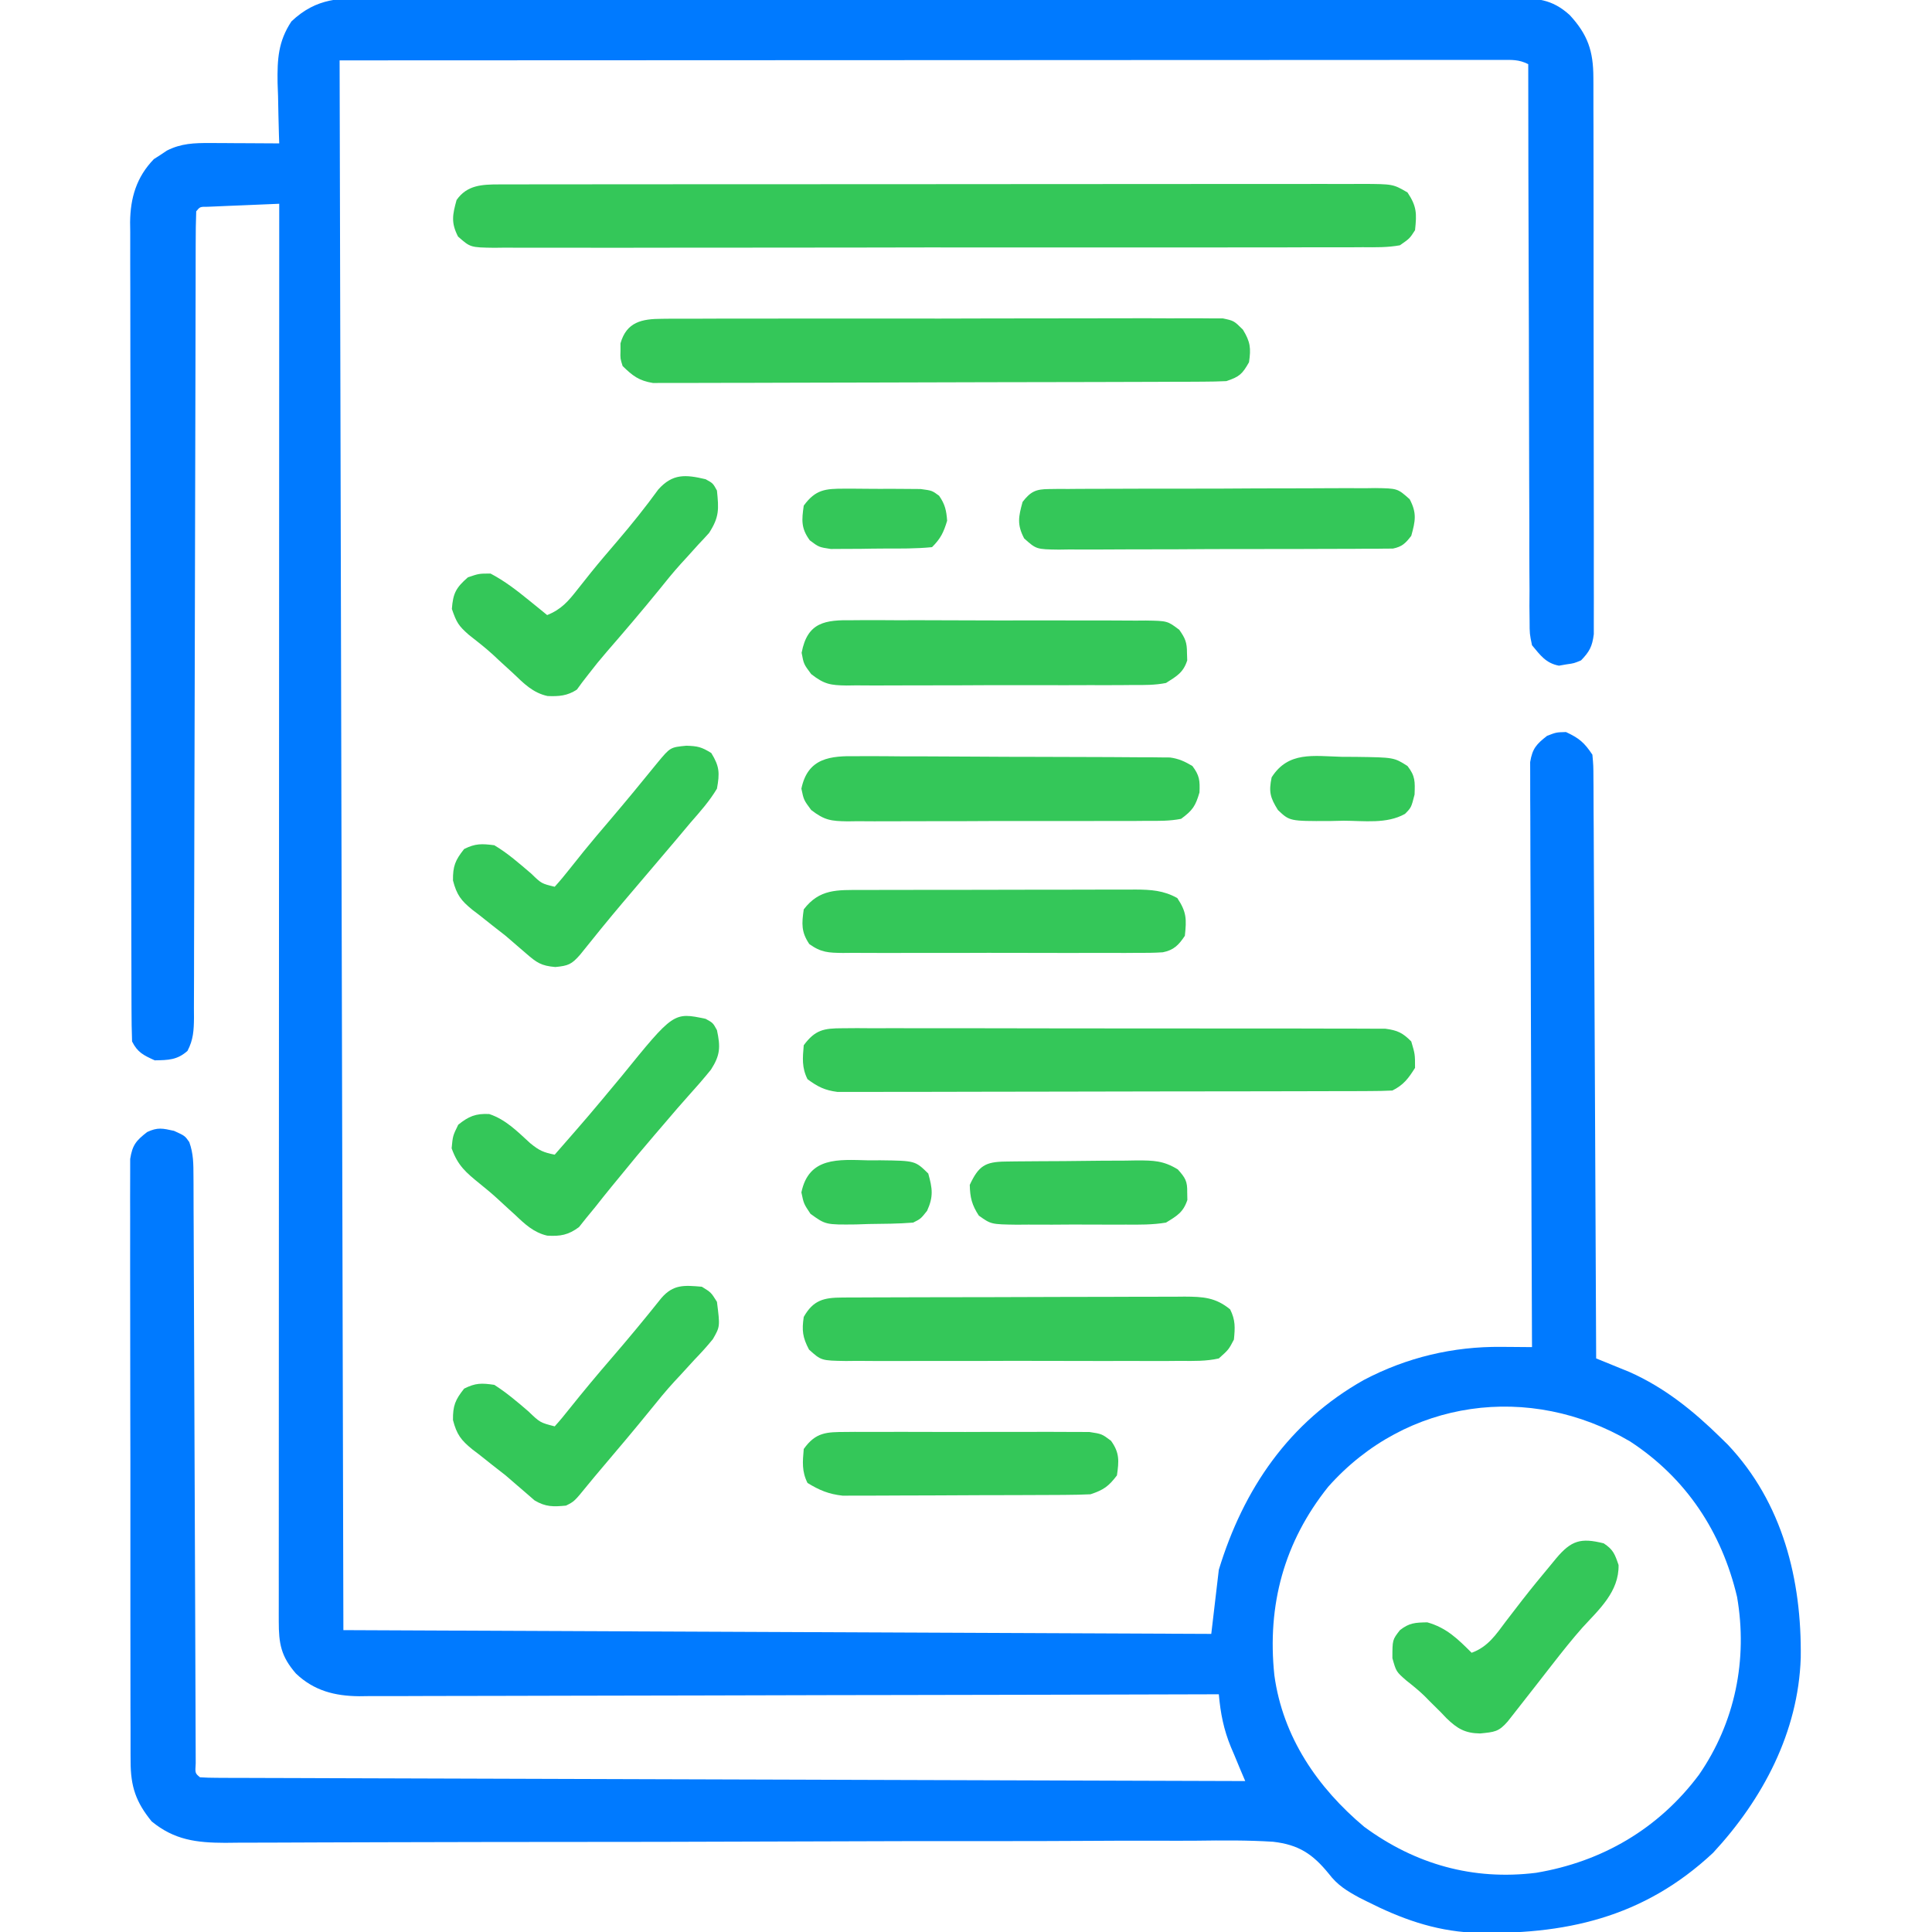
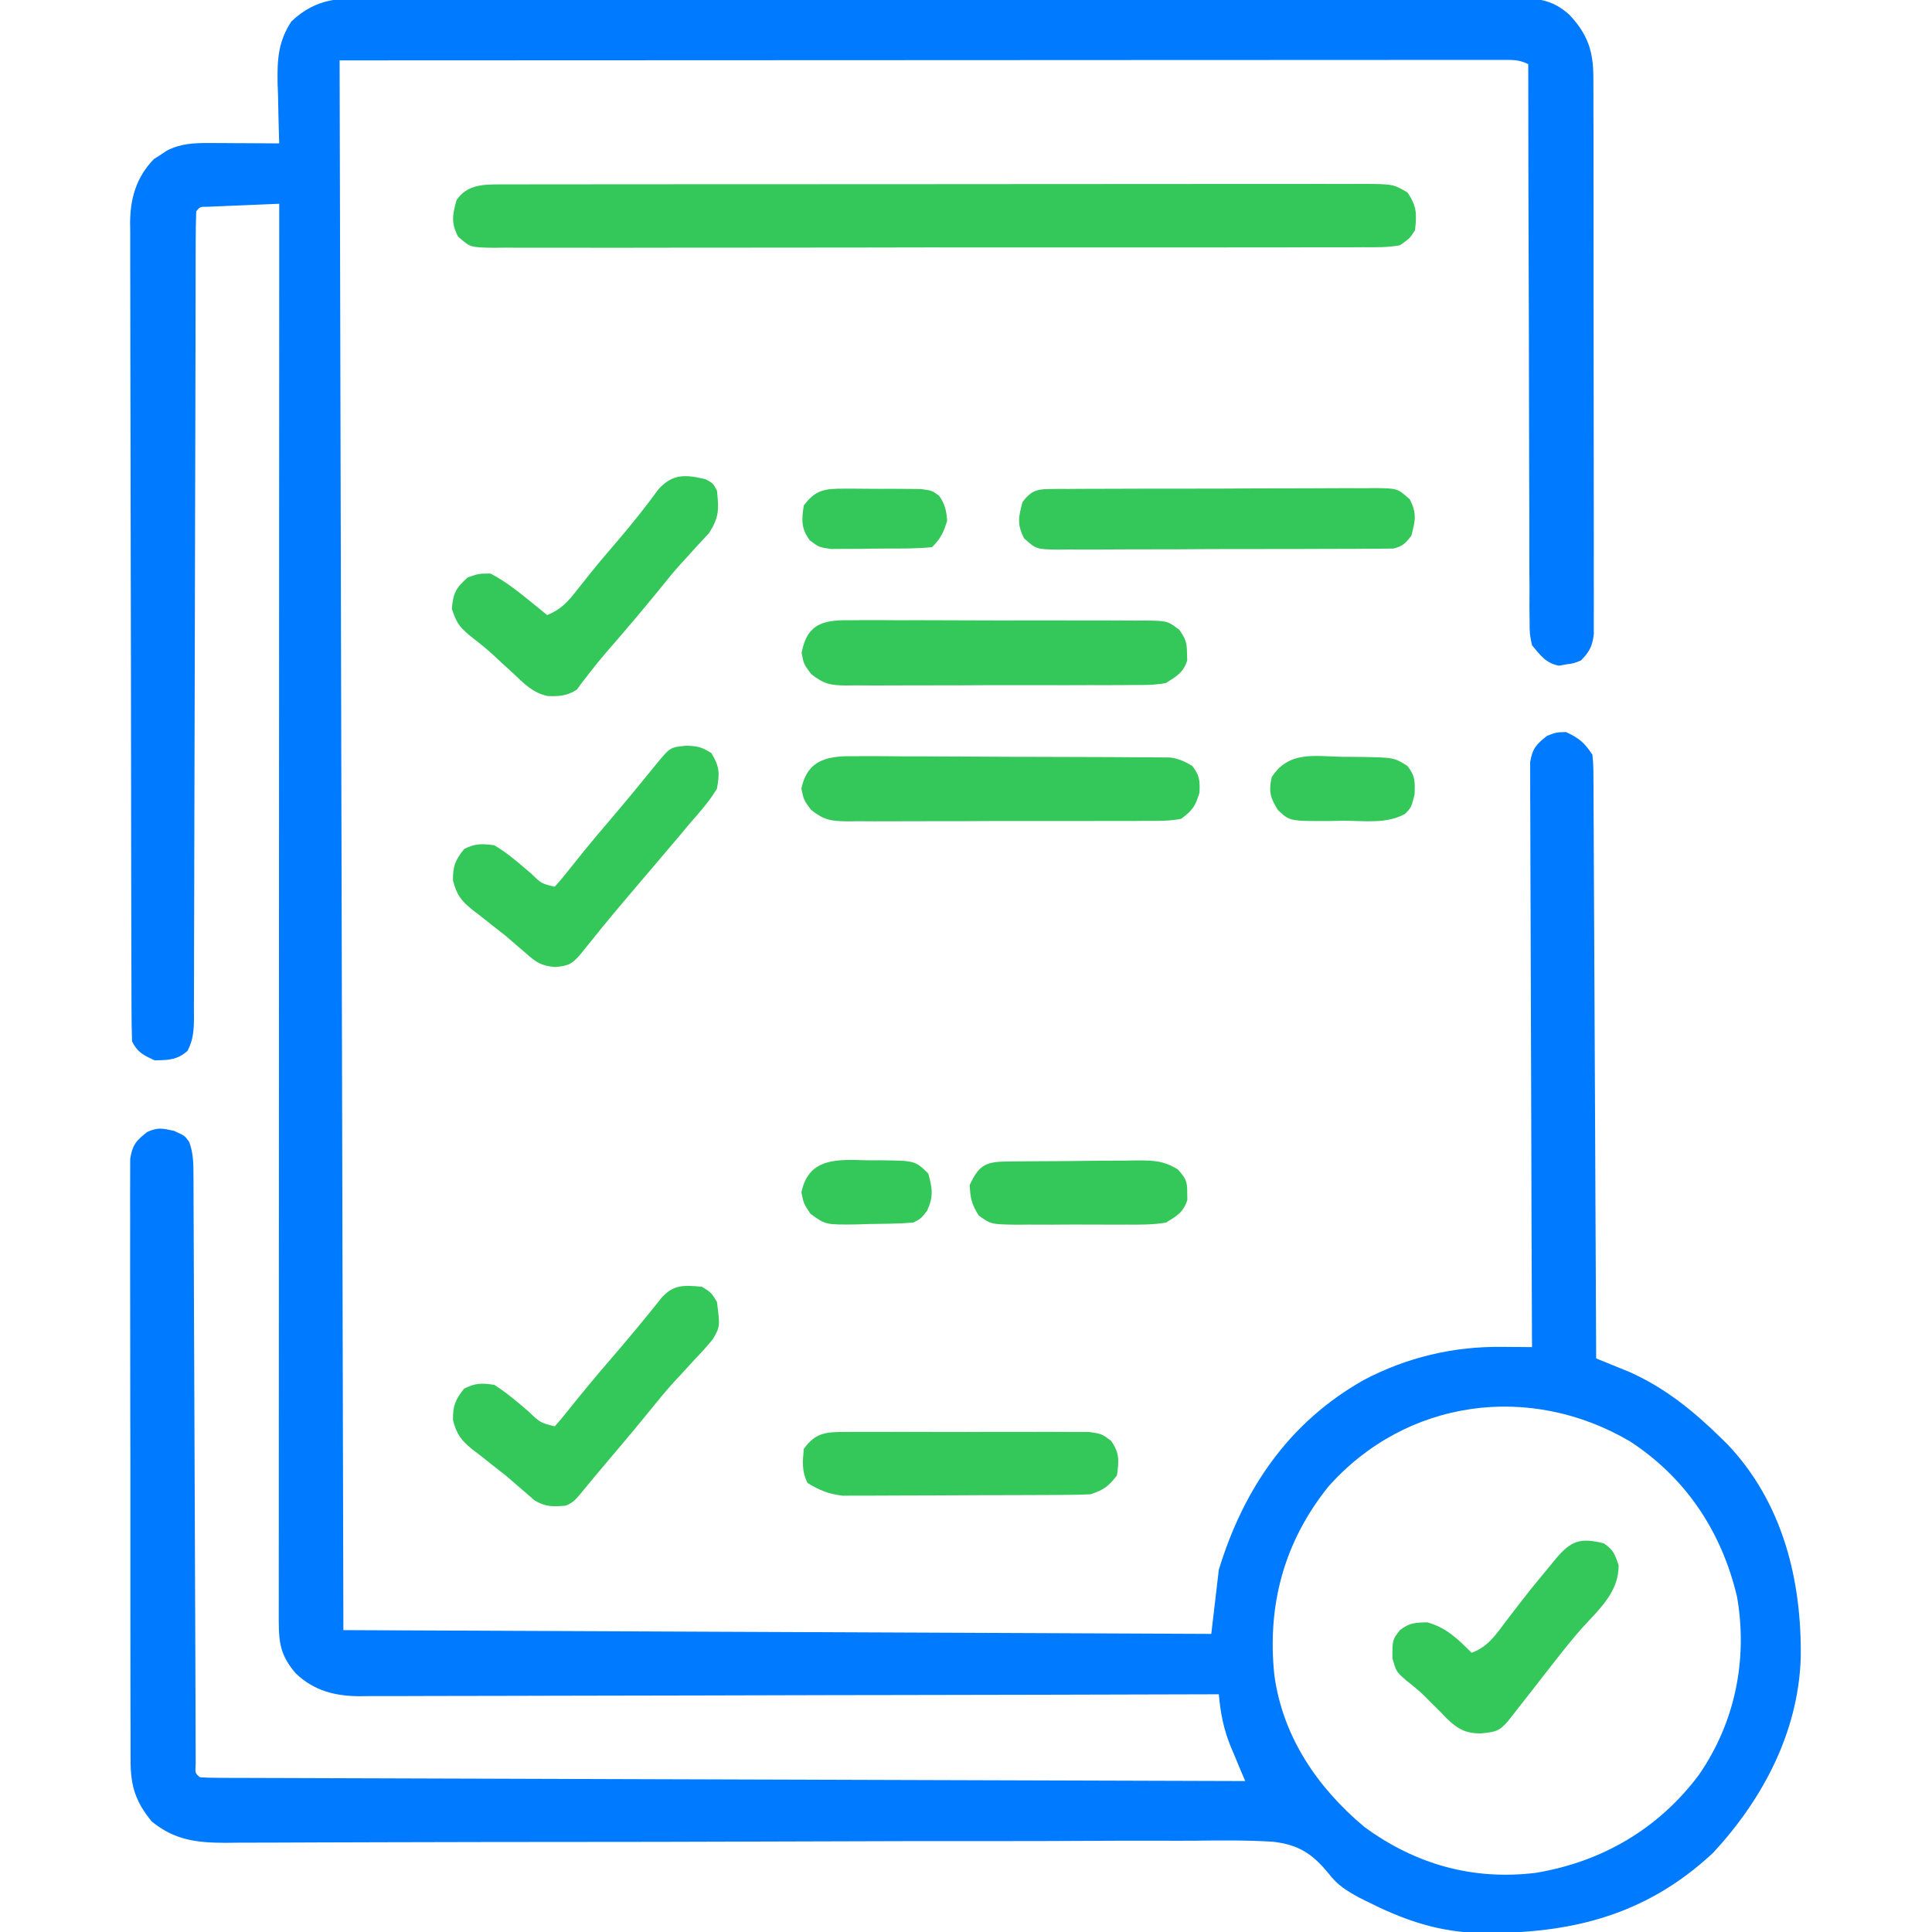
<svg xmlns="http://www.w3.org/2000/svg" width="256" height="256" viewBox="0 0 256 256" fill="none">
  <g clip-path="url(#clip0_1291_204)">
    <path d="M49.551 -0.254C50.22 -0.256 50.889 -0.259 51.558 -0.263C53.391 -0.271 55.225 -0.267 57.058 -0.261C59.037 -0.257 61.017 -0.264 62.996 -0.269C66.871 -0.278 70.746 -0.276 74.621 -0.27C77.77 -0.266 80.919 -0.265 84.069 -0.267C84.517 -0.268 84.965 -0.268 85.427 -0.268C86.338 -0.269 87.248 -0.269 88.159 -0.27C96.697 -0.276 105.235 -0.269 113.773 -0.259C121.099 -0.25 128.426 -0.251 135.752 -0.26C144.26 -0.271 152.768 -0.275 161.277 -0.269C162.184 -0.268 163.091 -0.268 163.998 -0.267C164.444 -0.267 164.891 -0.267 165.351 -0.266C168.496 -0.265 171.642 -0.267 174.788 -0.272C178.621 -0.278 182.454 -0.276 186.287 -0.266C188.243 -0.26 190.199 -0.258 192.155 -0.265C193.945 -0.271 195.735 -0.268 197.525 -0.257C198.48 -0.254 199.434 -0.26 200.389 -0.267C203.571 -0.238 205.603 -0.182 208 2C210.389 4.589 211.124 6.77 211.13 10.268C211.132 10.589 211.134 10.91 211.136 11.241C211.141 12.314 211.139 13.386 211.137 14.459C211.139 15.229 211.142 16 211.145 16.77C211.152 18.86 211.152 20.95 211.151 23.04C211.15 24.784 211.153 26.529 211.155 28.273C211.161 32.388 211.161 36.503 211.158 40.618C211.155 44.864 211.161 49.111 211.171 53.357C211.18 57.003 211.183 60.649 211.182 64.295C211.181 66.472 211.182 68.65 211.189 70.828C211.195 72.874 211.194 74.921 211.188 76.967C211.187 77.719 211.188 78.47 211.192 79.222C211.197 80.247 211.192 81.272 211.187 82.296C211.187 83.157 211.187 83.157 211.187 84.035C210.98 85.656 210.624 86.337 209.5 87.5C208.566 87.893 208.566 87.893 207.562 88.032C207.234 88.089 206.905 88.146 206.566 88.206C204.827 87.871 204.111 86.829 203 85.5C202.684 83.99 202.684 83.99 202.68 82.276C202.673 81.625 202.665 80.974 202.657 80.303C202.661 79.585 202.666 78.866 202.67 78.148C202.666 77.389 202.661 76.63 202.654 75.871C202.64 73.814 202.641 71.756 202.645 69.698C202.647 67.547 202.634 65.396 202.623 63.244C202.605 59.171 202.599 55.099 202.597 51.026C202.595 46.389 202.578 41.752 202.561 37.114C202.525 27.576 202.506 18.038 202.5 8.5C201.231 7.866 200.354 7.938 198.933 7.939C198.385 7.938 197.838 7.937 197.274 7.936C196.668 7.937 196.062 7.939 195.438 7.94C194.8 7.94 194.161 7.939 193.504 7.939C191.722 7.938 189.941 7.94 188.16 7.942C186.213 7.945 184.266 7.944 182.319 7.943C178.536 7.943 174.753 7.946 170.97 7.949C166.596 7.952 162.222 7.953 157.848 7.953C146.295 7.956 134.741 7.963 123.187 7.969C84.485 7.985 84.485 7.985 45 8C45.165 76.64 45.33 145.28 45.5 216C102.425 216.248 102.425 216.248 160.5 216.5C160.83 213.695 161.16 210.89 161.5 208C164.767 197.29 170.797 188.435 180.719 182.852C186.385 179.866 192.557 178.399 198.937 178.469C199.329 178.471 199.721 178.474 200.125 178.476C201.083 178.482 202.042 178.491 203 178.5C202.998 178.095 202.996 177.69 202.994 177.272C202.95 167.416 202.917 157.56 202.896 147.703C202.886 142.937 202.872 138.17 202.849 133.404C202.829 129.25 202.816 125.096 202.812 120.942C202.809 118.742 202.803 116.542 202.788 114.342C202.775 112.272 202.771 110.202 202.774 108.132C202.773 107.372 202.769 106.612 202.761 105.851C202.752 104.814 202.754 103.777 202.759 102.74C202.757 102.159 202.756 101.579 202.754 100.98C203.053 99.18 203.579 98.608 205 97.5C206.219 97.032 206.219 97.032 207.5 97C209.243 97.811 209.921 98.383 211 100C211.131 101.434 211.131 101.434 211.139 103.218C211.142 103.546 211.145 103.874 211.148 104.212C211.156 105.313 211.158 106.413 211.159 107.514C211.164 108.303 211.169 109.091 211.175 109.88C211.188 112.022 211.196 114.164 211.202 116.307C211.21 118.545 211.223 120.783 211.236 123.021C211.26 127.261 211.278 131.5 211.295 135.739C211.314 140.565 211.338 145.391 211.364 150.216C211.415 160.144 211.46 170.072 211.5 180C211.9 180.162 212.301 180.324 212.713 180.49C213.245 180.708 213.776 180.925 214.324 181.149C214.848 181.362 215.373 181.575 215.913 181.795C220.573 183.867 224.384 186.947 228 190.5C228.313 190.807 228.626 191.114 228.949 191.43C236.222 199.131 238.753 209.353 238.607 219.678C238.282 229.521 233.59 238.387 227 245.5C217.768 254.141 207.291 256.45 195.028 256.083C189.968 255.809 185.571 254.204 181.094 251.938C180.765 251.773 180.436 251.609 180.098 251.439C178.46 250.545 177.227 249.799 176.081 248.29C173.946 245.666 172.092 244.43 168.68 244.041C165.314 243.828 161.948 243.854 158.577 243.9C156.797 243.918 155.018 243.908 153.238 243.901C150.159 243.893 147.081 243.903 144.002 243.925C139.546 243.957 135.091 243.96 130.635 243.955C123.399 243.949 116.163 243.963 108.927 243.992C101.91 244.02 94.894 244.042 87.877 244.053C87.445 244.053 87.013 244.054 86.567 244.055C81.845 244.062 77.123 244.066 72.4 244.069C71.985 244.069 71.57 244.07 71.142 244.07C69.482 244.071 67.822 244.072 66.162 244.072C61.307 244.074 56.453 244.083 51.598 244.104C48.554 244.117 45.51 244.125 42.466 244.13C40.71 244.133 38.955 244.138 37.2 244.151C35.295 244.163 33.391 244.165 31.487 244.166C30.934 244.172 30.381 244.178 29.812 244.184C26.048 244.172 23.096 243.813 20.094 241.344C18.005 238.778 17.312 236.727 17.306 233.426C17.303 233.078 17.301 232.73 17.298 232.371C17.291 231.21 17.294 230.05 17.298 228.889C17.295 228.054 17.291 227.22 17.287 226.385C17.279 224.123 17.279 221.86 17.282 219.598C17.284 217.709 17.28 215.82 17.277 213.932C17.27 209.477 17.271 205.023 17.277 200.568C17.283 195.971 17.276 191.374 17.262 186.777C17.251 182.829 17.248 178.882 17.251 174.934C17.252 172.577 17.251 170.219 17.243 167.862C17.235 165.646 17.237 163.431 17.246 161.216C17.248 160.402 17.247 159.589 17.241 158.775C17.235 157.666 17.24 156.557 17.249 155.448C17.249 154.827 17.25 154.205 17.25 153.566C17.546 151.711 18.039 151.138 19.5 150C20.896 149.349 21.53 149.507 23.062 149.844C24.5 150.5 24.5 150.5 25.081 151.331C25.638 152.885 25.63 154.218 25.636 155.87C25.64 156.377 25.64 156.377 25.643 156.895C25.651 158.027 25.651 159.16 25.651 160.293C25.655 161.105 25.66 161.917 25.664 162.73C25.673 164.478 25.679 166.227 25.683 167.975C25.689 170.737 25.701 173.5 25.715 176.262C25.736 180.628 25.752 184.994 25.766 189.36C25.792 197.187 25.823 205.013 25.859 212.839C25.872 215.588 25.881 218.337 25.889 221.086C25.894 222.791 25.901 224.497 25.908 226.202C25.912 226.996 25.914 227.79 25.915 228.584C25.917 229.663 25.922 230.743 25.927 231.822C25.929 232.427 25.931 233.032 25.933 233.656C25.847 234.959 25.847 234.959 26.5 235.5C27.24 235.551 27.983 235.567 28.724 235.57C29.208 235.572 29.691 235.575 30.189 235.578C30.727 235.579 31.264 235.579 31.818 235.579C32.667 235.583 32.667 235.583 33.533 235.587C35.446 235.595 37.358 235.599 39.27 235.603C40.635 235.608 42 235.613 43.364 235.618C46.31 235.629 49.256 235.638 52.202 235.646C56.462 235.657 60.721 235.671 64.981 235.686C71.891 235.71 78.801 235.732 85.711 235.752C92.425 235.771 99.14 235.792 105.854 235.814C106.267 235.816 106.681 235.817 107.107 235.818C109.182 235.825 111.256 235.832 113.331 235.839C130.554 235.896 147.777 235.949 165 236C164.789 235.505 164.578 235.01 164.361 234.5C164.084 233.834 163.808 233.167 163.531 232.5C163.392 232.176 163.253 231.852 163.11 231.518C162.142 229.163 161.724 227.038 161.5 224.5C160.898 224.502 160.296 224.504 159.676 224.506C145.383 224.549 131.091 224.582 116.798 224.603C115.038 224.605 113.278 224.608 111.518 224.61C111.168 224.611 110.817 224.611 110.457 224.612C104.786 224.621 99.116 224.636 93.446 224.655C87.627 224.673 81.807 224.684 75.988 224.689C72.719 224.691 69.451 224.697 66.183 224.712C63.107 224.725 60.031 224.73 56.955 224.727C55.826 224.727 54.697 224.731 53.568 224.739C52.026 224.749 50.484 224.746 48.942 224.741C48.496 224.747 48.051 224.753 47.592 224.759C44.36 224.728 41.619 224.036 39.218 221.759C37.226 219.47 36.937 217.785 36.938 214.833C36.938 214.509 36.937 214.184 36.937 213.85C36.935 212.757 36.938 211.663 36.94 210.569C36.94 209.78 36.939 208.991 36.938 208.202C36.937 206.027 36.939 203.853 36.942 201.679C36.944 199.336 36.943 196.994 36.943 194.651C36.943 190.59 36.944 186.53 36.947 182.469C36.951 176.598 36.952 170.728 36.953 164.857C36.954 155.332 36.957 145.808 36.962 136.283C36.967 127.029 36.97 117.776 36.972 108.522C36.972 107.952 36.973 107.382 36.973 106.794C36.974 103.934 36.974 101.074 36.975 98.214C36.98 74.476 36.989 50.738 37 27C35.26 27.07 33.521 27.144 31.781 27.219C31.285 27.239 30.788 27.259 30.276 27.279C29.804 27.3 29.332 27.321 28.846 27.342C28.19 27.37 28.19 27.37 27.52 27.398C26.503 27.391 26.503 27.391 26 28C25.948 29.412 25.929 30.811 25.931 32.223C25.929 32.671 25.928 33.12 25.927 33.581C25.922 35.095 25.922 36.609 25.921 38.123C25.919 39.204 25.916 40.284 25.913 41.365C25.908 43.698 25.904 46.031 25.9 48.364C25.895 52.05 25.885 55.737 25.874 59.424C25.843 69.909 25.816 80.394 25.799 90.88C25.79 96.666 25.776 102.453 25.755 108.239C25.745 111.304 25.737 114.368 25.736 117.433C25.735 120.315 25.727 123.197 25.714 126.079C25.71 127.139 25.709 128.198 25.711 129.257C25.713 130.701 25.705 132.144 25.696 133.587C25.699 134.009 25.701 134.431 25.704 134.866C25.685 136.52 25.622 137.769 24.843 139.247C23.482 140.463 22.285 140.47 20.5 140.5C19.026 139.828 18.229 139.458 17.5 138C17.448 136.548 17.426 135.108 17.426 133.655C17.424 133.2 17.423 132.744 17.421 132.275C17.415 130.74 17.413 129.204 17.411 127.669C17.408 126.572 17.405 125.475 17.401 124.378C17.393 121.39 17.387 118.402 17.383 115.415C17.381 113.549 17.378 111.683 17.375 109.817C17.366 104.316 17.358 98.815 17.355 93.314C17.354 92.307 17.353 91.3 17.352 90.293C17.352 89.96 17.352 89.626 17.352 89.283C17.347 83.886 17.335 78.49 17.319 73.093C17.302 67.551 17.293 62.009 17.291 56.468C17.29 53.357 17.286 50.246 17.273 47.135C17.262 44.207 17.259 41.279 17.265 38.352C17.265 37.278 17.262 36.204 17.255 35.13C17.246 33.662 17.249 32.194 17.256 30.727C17.25 30.303 17.245 29.88 17.239 29.444C17.274 26.2 18.093 23.454 20.39 21.081C20.816 20.809 20.816 20.809 21.25 20.532C21.534 20.341 21.817 20.151 22.109 19.956C23.982 18.999 25.741 18.941 27.82 18.952C28.355 18.953 28.89 18.955 29.441 18.956C29.997 18.961 30.552 18.965 31.125 18.969C31.97 18.973 31.97 18.973 32.832 18.976C34.221 18.982 35.611 18.99 37 19C36.987 18.628 36.974 18.255 36.96 17.87C36.908 16.164 36.876 14.457 36.844 12.75C36.823 12.164 36.802 11.577 36.78 10.973C36.736 7.831 36.86 5.488 38.617 2.833C41.978 -0.337 45.113 -0.286 49.551 -0.254ZM176 197C170.153 204.302 167.88 212.682 168.861 221.988C169.98 230.158 174.571 236.866 180.773 242.069C187.545 247.04 195.184 249.19 203.531 248.157C212.297 246.694 219.789 242.302 225.118 235.173C229.911 228.237 231.606 219.894 230.17 211.592C228.132 202.99 223.434 195.861 216 191C202.728 183.184 186.331 185.362 176 197Z" fill="#007AFF" />
    <path d="M66.113 24.435C66.534 24.434 66.954 24.432 67.388 24.43C67.847 24.431 68.306 24.432 68.78 24.433C69.269 24.432 69.76 24.43 70.264 24.429C71.911 24.426 73.557 24.427 75.203 24.427C76.382 24.425 77.56 24.424 78.739 24.422C81.943 24.417 85.148 24.416 88.352 24.416C90.353 24.416 92.354 24.415 94.355 24.413C100.97 24.409 107.587 24.407 114.203 24.407C114.559 24.407 114.916 24.407 115.283 24.407C115.64 24.407 115.997 24.407 116.365 24.407C122.154 24.407 127.943 24.402 133.732 24.395C139.676 24.388 145.619 24.385 151.562 24.385C154.899 24.385 158.236 24.384 161.574 24.379C164.711 24.374 167.848 24.374 170.986 24.377C172.139 24.378 173.291 24.377 174.444 24.374C176.015 24.37 177.586 24.372 179.157 24.376C179.616 24.373 180.074 24.371 180.546 24.368C184.589 24.39 184.589 24.39 186.5 25.5C187.74 27.36 187.732 28.299 187.5 30.5C186.796 31.595 186.796 31.595 185.5 32.5C183.864 32.801 182.245 32.771 180.585 32.757C179.828 32.762 179.828 32.762 179.055 32.767C177.36 32.777 175.664 32.771 173.968 32.766C172.754 32.77 171.54 32.774 170.327 32.779C167.369 32.789 164.412 32.79 161.454 32.786C159.051 32.783 156.647 32.783 154.244 32.787C153.902 32.787 153.56 32.788 153.208 32.788C152.513 32.789 151.819 32.79 151.124 32.791C144.609 32.799 138.095 32.795 131.58 32.786C125.618 32.779 119.656 32.786 113.693 32.801C107.573 32.815 101.453 32.821 95.333 32.816C94.641 32.816 93.949 32.815 93.257 32.815C92.916 32.814 92.576 32.814 92.225 32.814C89.824 32.813 87.423 32.818 85.022 32.825C81.792 32.835 78.561 32.831 75.33 32.819C74.143 32.816 72.955 32.818 71.768 32.825C70.15 32.832 68.533 32.825 66.916 32.814C66.442 32.82 65.969 32.825 65.481 32.832C62.325 32.786 62.325 32.786 60.691 31.343C59.748 29.509 59.955 28.461 60.5 26.5C61.882 24.525 63.844 24.438 66.113 24.435Z" fill="#34C759" />
-     <path d="M87.726 42.242C88.049 42.239 88.372 42.236 88.705 42.232C89.786 42.223 90.866 42.228 91.947 42.233C92.723 42.23 93.498 42.225 94.273 42.22C96.379 42.209 98.484 42.21 100.589 42.215C102.347 42.217 104.104 42.214 105.861 42.21C110.005 42.201 114.149 42.203 118.294 42.212C122.571 42.22 126.848 42.212 131.126 42.196C134.797 42.183 138.468 42.179 142.14 42.183C144.333 42.186 146.526 42.184 148.719 42.174C150.781 42.165 152.843 42.168 154.905 42.18C155.662 42.183 156.419 42.181 157.176 42.175C158.209 42.167 159.241 42.174 160.274 42.186C160.852 42.186 161.43 42.186 162.026 42.187C163.5 42.5 163.5 42.5 164.688 43.674C165.677 45.288 165.778 46.137 165.5 48C164.61 49.568 164.239 49.92 162.5 50.5C161.466 50.55 160.43 50.569 159.394 50.573C158.419 50.579 158.419 50.579 157.423 50.584C156.7 50.586 155.978 50.587 155.255 50.588C154.496 50.591 153.736 50.595 152.976 50.598C150.48 50.609 147.984 50.614 145.488 50.619C144.629 50.621 143.77 50.623 142.911 50.625C138.876 50.635 134.841 50.642 130.805 50.646C126.146 50.651 121.487 50.664 116.827 50.684C113.226 50.699 109.625 50.707 106.024 50.708C103.873 50.709 101.722 50.714 99.571 50.727C97.548 50.738 95.525 50.74 93.502 50.735C92.759 50.735 92.017 50.738 91.275 50.745C90.261 50.754 89.247 50.749 88.233 50.744C87.666 50.745 87.098 50.746 86.514 50.747C84.663 50.445 83.826 49.801 82.5 48.5C82.186 47.5 82.186 47.5 82.219 46.5C82.218 46.17 82.218 45.84 82.217 45.5C83.024 42.651 85.053 42.249 87.726 42.242Z" fill="#34C759" />
-     <path d="M111.631 136.249C112.275 136.244 112.918 136.239 113.581 136.234C114.293 136.239 115.006 136.244 115.718 136.249C116.468 136.247 117.219 136.244 117.97 136.241C120.008 136.234 122.046 136.239 124.084 136.248C126.217 136.255 128.349 136.251 130.482 136.25C134.063 136.248 137.644 136.255 141.225 136.267C145.366 136.28 149.507 136.281 153.648 136.275C157.631 136.27 161.613 136.273 165.596 136.28C167.291 136.283 168.987 136.283 170.682 136.28C172.678 136.278 174.674 136.283 176.671 136.294C177.403 136.296 178.136 136.297 178.869 136.294C179.869 136.291 180.869 136.298 181.869 136.306C182.428 136.307 182.988 136.308 183.565 136.31C185.179 136.524 185.861 136.85 187 138C187.5 139.687 187.5 139.687 187.5 141.5C186.617 142.901 185.985 143.758 184.5 144.5C183.517 144.55 182.533 144.567 181.549 144.57C180.92 144.573 180.292 144.576 179.644 144.579C178.943 144.579 178.242 144.58 177.541 144.58C176.806 144.583 176.071 144.585 175.336 144.588C173.336 144.595 171.336 144.598 169.336 144.6C168.087 144.601 166.838 144.603 165.589 144.606C161.682 144.613 157.775 144.617 153.867 144.619C149.355 144.622 144.843 144.63 140.331 144.645C136.844 144.656 133.358 144.661 129.872 144.661C127.789 144.662 125.706 144.665 123.623 144.674C121.664 144.682 119.704 144.683 117.744 144.679C117.026 144.678 116.307 144.68 115.588 144.685C114.605 144.692 113.623 144.688 112.641 144.684C112.092 144.684 111.542 144.685 110.976 144.686C109.296 144.474 108.354 144 107 143C106.227 141.454 106.353 140.203 106.5 138.5C108.013 136.46 109.152 136.25 111.631 136.249Z" fill="#34C759" />
-     <path d="M111.6 171.93C112.027 171.927 112.455 171.924 112.895 171.921C113.363 171.92 113.831 171.92 114.312 171.919C114.806 171.917 115.3 171.914 115.808 171.912C117.444 171.904 119.079 171.901 120.715 171.898C121.85 171.895 122.986 171.892 124.121 171.89C126.502 171.884 128.884 171.881 131.265 171.88C134.318 171.877 137.371 171.865 140.424 171.851C142.769 171.841 145.115 171.839 147.46 171.838C148.586 171.837 149.711 171.832 150.837 171.826C152.411 171.817 153.984 171.818 155.558 171.822C156.257 171.815 156.257 171.815 156.969 171.808C159.381 171.823 161.057 171.899 163 173.5C163.713 174.926 163.655 175.917 163.5 177.5C162.807 178.829 162.807 178.829 161.5 180C159.818 180.38 158.158 180.341 156.44 180.323C155.926 180.328 155.411 180.332 154.882 180.337C153.181 180.348 151.482 180.34 149.781 180.332C148.601 180.334 147.42 180.336 146.239 180.339C143.765 180.343 141.29 180.337 138.815 180.326C135.64 180.311 132.466 180.32 129.292 180.335C126.854 180.344 124.416 180.341 121.978 180.334C120.807 180.333 119.636 180.335 118.466 180.341C116.83 180.347 115.196 180.337 113.561 180.323C112.833 180.331 112.833 180.331 112.09 180.339C108.818 180.287 108.818 180.287 107.197 178.825C106.35 177.215 106.233 176.296 106.5 174.5C107.764 172.273 109.146 171.939 111.6 171.93Z" fill="#34C759" />
    <path d="M113.567 100.2C114.022 100.198 114.478 100.196 114.947 100.194C116.45 100.191 117.952 100.206 119.455 100.221C120.5 100.223 121.546 100.224 122.591 100.224C124.781 100.227 126.97 100.239 129.159 100.256C131.967 100.279 134.774 100.286 137.581 100.288C139.739 100.29 141.897 100.298 144.055 100.308C145.09 100.312 146.126 100.316 147.161 100.318C148.607 100.322 150.052 100.334 151.498 100.347C151.927 100.347 152.355 100.347 152.796 100.348C153.191 100.353 153.585 100.358 153.992 100.363C154.504 100.366 154.504 100.366 155.027 100.37C156.193 100.526 156.993 100.899 158 101.5C158.944 102.759 159.004 103.414 158.938 105C158.409 106.813 158.023 107.382 156.5 108.5C154.986 108.801 153.492 108.778 151.952 108.767C151.493 108.771 151.033 108.775 150.56 108.78C149.04 108.791 147.521 108.788 146.002 108.783C144.946 108.786 143.89 108.789 142.834 108.793C140.62 108.798 138.406 108.795 136.192 108.788C133.355 108.78 130.518 108.791 127.681 108.809C125.5 108.82 123.319 108.819 121.138 108.815C120.092 108.815 119.046 108.818 118 108.825C116.537 108.834 115.075 108.827 113.612 108.815C113.18 108.821 112.748 108.827 112.303 108.833C110.126 108.799 109.258 108.7 107.481 107.324C106.5 106 106.5 106 106.188 104.5C107.041 100.404 110.026 100.139 113.567 100.2Z" fill="#34C759" />
    <path d="M112.964 82.184C113.414 82.18 113.865 82.177 114.329 82.173C115.819 82.165 117.307 82.174 118.797 82.185C119.832 82.185 120.867 82.183 121.902 82.181C124.07 82.18 126.239 82.187 128.408 82.201C131.189 82.218 133.97 82.215 136.751 82.206C138.888 82.201 141.025 82.205 143.162 82.212C144.187 82.215 145.213 82.215 146.238 82.212C147.671 82.209 149.103 82.219 150.536 82.233C150.961 82.23 151.385 82.226 151.822 82.223C154.696 82.27 154.696 82.27 156.261 83.454C157.056 84.579 157.284 85.135 157.281 86.499C157.292 86.829 157.303 87.159 157.314 87.499C156.807 89.114 155.915 89.604 154.5 90.499C153.026 90.791 151.578 90.778 150.079 90.766C149.639 90.771 149.199 90.775 148.745 90.779C147.294 90.791 145.842 90.787 144.391 90.783C143.38 90.785 142.37 90.788 141.359 90.792C139.242 90.797 137.126 90.795 135.009 90.788C132.297 90.779 129.585 90.791 126.873 90.808C124.787 90.82 122.701 90.819 120.614 90.815C119.614 90.814 118.614 90.818 117.614 90.825C116.216 90.834 114.819 90.826 113.421 90.815C112.802 90.824 112.802 90.824 112.171 90.833C110.04 90.798 109.231 90.679 107.491 89.324C106.5 87.999 106.5 87.999 106.219 86.499C106.986 82.409 109.361 82.134 112.964 82.184Z" fill="#34C759" />
-     <path d="M114.124 117.927C114.544 117.926 114.965 117.924 115.398 117.922C116.79 117.918 118.182 117.917 119.574 117.916C120.542 117.915 121.509 117.913 122.476 117.911C124.504 117.908 126.533 117.907 128.561 117.907C131.16 117.907 133.759 117.901 136.358 117.892C138.356 117.886 140.354 117.885 142.352 117.886C143.31 117.885 144.268 117.883 145.226 117.879C146.566 117.874 147.907 117.876 149.247 117.879C149.84 117.874 149.84 117.874 150.445 117.87C152.506 117.882 154.184 117.983 156 119C157.24 120.86 157.232 121.799 157 124C156.187 125.215 155.545 125.892 154.079 126.183C152.894 126.262 151.724 126.27 150.536 126.259C150.086 126.262 149.635 126.266 149.171 126.27C147.682 126.278 146.193 126.272 144.703 126.266C143.668 126.267 142.634 126.269 141.599 126.272C139.43 126.274 137.261 126.27 135.092 126.261C132.311 126.249 129.53 126.256 126.749 126.268C124.612 126.275 122.476 126.273 120.339 126.268C119.313 126.266 118.288 126.268 117.262 126.273C115.829 126.278 114.397 126.27 112.964 126.259C112.54 126.263 112.115 126.267 111.678 126.271C109.783 126.244 108.808 126.221 107.237 125.093C106.153 123.485 106.23 122.393 106.5 120.5C108.58 117.774 110.935 117.926 114.124 117.927Z" fill="#34C759" />
    <path d="M139.008 64.802C139.416 64.797 139.823 64.791 140.242 64.785C140.91 64.787 140.91 64.787 141.591 64.79C142.061 64.785 142.531 64.781 143.015 64.777C144.572 64.765 146.129 64.765 147.686 64.765C148.766 64.762 149.847 64.758 150.927 64.754C153.193 64.747 155.459 64.746 157.725 64.749C160.631 64.752 163.537 64.737 166.443 64.716C168.675 64.704 170.906 64.702 173.138 64.704C174.21 64.703 175.281 64.698 176.353 64.689C177.85 64.678 179.347 64.683 180.845 64.692C181.289 64.685 181.733 64.679 182.19 64.672C185.18 64.713 185.18 64.713 186.793 66.156C187.758 67.99 187.547 69.029 187 71C186.234 71.988 185.8 72.438 184.564 72.691C184.21 72.693 183.856 72.695 183.492 72.697C182.881 72.705 182.881 72.705 182.258 72.714C181.59 72.712 181.59 72.712 180.91 72.71C180.204 72.716 180.204 72.716 179.485 72.722C177.928 72.734 176.372 72.735 174.815 72.734C173.734 72.737 172.654 72.741 171.573 72.746C169.307 72.752 167.041 72.753 164.775 72.75C161.869 72.747 158.964 72.762 156.058 72.783C153.826 72.796 151.594 72.797 149.362 72.795C148.291 72.796 147.219 72.801 146.148 72.81C144.65 72.821 143.153 72.816 141.656 72.807C141.212 72.814 140.768 72.82 140.31 72.827C137.321 72.786 137.321 72.786 135.707 71.344C134.742 69.509 134.953 68.47 135.5 66.5C136.574 65.115 137.275 64.811 139.008 64.802Z" fill="#34C759" />
    <path d="M93 170.5C94.219 171.25 94.219 171.25 95 172.5C95.415 175.777 95.415 175.777 94.46 177.44C93.692 178.393 92.882 179.275 92.031 180.156C91.428 180.814 90.826 181.472 90.225 182.131C89.78 182.609 89.78 182.609 89.327 183.096C88.23 184.295 87.206 185.546 86.188 186.812C84.091 189.4 81.945 191.941 79.789 194.478C79.126 195.262 78.463 196.046 77.816 196.842C76.101 198.95 76.101 198.95 75 199.5C73.311 199.66 72.32 199.688 70.842 198.818C70.471 198.497 70.101 198.175 69.719 197.844C69.296 197.48 68.873 197.117 68.438 196.742C67.963 196.332 67.489 195.922 67 195.5C66.419 195.042 65.835 194.586 65.25 194.133C64.656 193.662 64.062 193.19 63.469 192.719C63.183 192.502 62.896 192.284 62.602 192.061C61.084 190.825 60.522 190.084 60.023 188.17C59.997 186.263 60.325 185.479 61.5 184C63.018 183.241 63.795 183.252 65.5 183.5C67.114 184.534 68.55 185.75 70 187C71.564 188.501 71.564 188.501 73.5 189C74.177 188.256 74.816 187.478 75.438 186.687C77.251 184.42 79.101 182.196 81 180C83.265 177.377 85.469 174.716 87.629 172.006C89.219 170.17 90.648 170.297 93 170.5Z" fill="#34C759" />
    <path d="M90.938 98.812C92.427 98.859 92.948 98.968 94.25 99.781C95.346 101.563 95.374 102.429 95 104.5C94.015 106.155 92.765 107.553 91.5 109C90.855 109.768 90.21 110.535 89.566 111.304C88.624 112.424 87.674 113.537 86.724 114.651C85.543 116.036 84.365 117.424 83.188 118.812C82.962 119.079 82.736 119.345 82.503 119.619C80.593 121.875 78.734 124.168 76.889 126.477C75.754 127.783 75.306 127.971 73.58 128.135C71.712 127.975 71.119 127.559 69.719 126.344C69.296 125.98 68.873 125.617 68.438 125.242C67.963 124.832 67.489 124.422 67 124C66.419 123.542 65.835 123.086 65.25 122.633C64.656 122.162 64.062 121.69 63.469 121.219C63.183 121.002 62.896 120.785 62.602 120.561C61.084 119.326 60.522 118.584 60.023 116.67C59.997 114.763 60.325 113.979 61.5 112.5C62.987 111.756 63.836 111.784 65.5 112C67.282 113.058 68.814 114.415 70.387 115.756C71.749 117.078 71.749 117.078 73.5 117.5C74.188 116.746 74.837 115.957 75.469 115.156C75.87 114.654 76.272 114.152 76.686 113.635C76.9 113.367 77.113 113.099 77.334 112.823C78.449 111.445 79.6 110.099 80.75 108.75C82.904 106.217 85.019 103.657 87.111 101.072C88.814 99.018 88.814 99.018 90.938 98.812Z" fill="#34C759" />
    <path d="M93.5 63.5C94.469 64.031 94.469 64.031 95 65C95.249 67.472 95.321 68.503 93.955 70.619C93.49 71.14 93.015 71.652 92.531 72.156C92.02 72.722 91.51 73.289 91 73.855C90.617 74.272 90.617 74.272 90.227 74.697C89.198 75.834 88.241 77.023 87.281 78.219C85.034 80.978 82.729 83.683 80.394 86.369C79.554 87.34 78.761 88.312 77.981 89.334C77.698 89.698 77.416 90.062 77.125 90.438C76.789 90.9 76.789 90.9 76.445 91.371C75.185 92.209 74.045 92.289 72.552 92.227C70.612 91.808 69.4 90.56 68 89.219C67.394 88.664 66.788 88.109 66.182 87.555C65.894 87.286 65.606 87.016 65.31 86.739C64.281 85.8 63.188 84.954 62.094 84.094C60.747 82.904 60.493 82.48 59.875 80.688C60.03 78.598 60.426 77.872 62 76.5C63.469 76 63.469 76 65 76C66.89 76.992 68.504 78.25 70.156 79.594C70.598 79.951 71.039 80.309 71.494 80.678C71.992 81.085 71.992 81.085 72.5 81.5C74.382 80.746 75.292 79.675 76.531 78.094C76.922 77.602 77.314 77.11 77.717 76.603C77.924 76.342 78.132 76.081 78.346 75.812C79.473 74.413 80.645 73.053 81.812 71.688C83.708 69.47 85.519 67.216 87.232 64.853C89.132 62.741 90.828 62.868 93.5 63.5Z" fill="#34C759" />
-     <path d="M93.5 135C94.469 135.531 94.469 135.531 95 136.5C95.477 138.725 95.444 139.81 94.203 141.738C93.234 142.928 92.238 144.082 91.206 145.217C90.204 146.328 89.236 147.465 88.266 148.603C87.754 149.203 87.24 149.802 86.725 150.399C85.173 152.202 83.653 154.026 82.156 155.875C81.799 156.309 81.442 156.743 81.074 157.19C80.327 158.102 79.591 159.023 78.863 159.951C78.486 160.411 78.108 160.87 77.719 161.344C77.388 161.758 77.058 162.173 76.717 162.6C75.305 163.644 74.264 163.832 72.513 163.73C70.742 163.328 69.557 162.217 68.281 161C67.867 160.624 67.867 160.624 67.445 160.241C66.888 159.735 66.335 159.226 65.784 158.714C65.079 158.072 64.341 157.467 63.6 156.867C61.735 155.356 60.66 154.451 59.844 152.156C60 150.5 60 150.5 60.719 149.031C62.098 147.921 63.036 147.525 64.822 147.615C67.005 148.329 68.57 149.941 70.242 151.467C71.458 152.466 72.018 152.702 73.5 153C78.003 147.852 78.003 147.852 82.375 142.594C89.258 134.107 89.258 134.107 93.5 135Z" fill="#34C759" />
    <path d="M112.138 189.741C112.5 189.737 112.863 189.734 113.237 189.73C114.434 189.722 115.631 189.727 116.828 189.734C117.661 189.733 118.494 189.731 119.327 189.728C121.073 189.725 122.817 189.73 124.563 189.739C126.799 189.75 129.035 189.744 131.271 189.732C132.991 189.725 134.711 189.727 136.431 189.732C137.256 189.733 138.08 189.732 138.905 189.727C140.057 189.722 141.209 189.73 142.362 189.741C143.018 189.743 143.674 189.744 144.349 189.746C146 190 146 190 147.212 190.907C148.364 192.505 148.274 193.579 148 195.5C146.891 196.953 146.24 197.42 144.5 198C143.404 198.052 142.307 198.074 141.21 198.08C140.878 198.083 140.546 198.085 140.204 198.088C139.107 198.095 138.01 198.099 136.912 198.101C136.148 198.104 135.384 198.107 134.619 198.11C133.017 198.115 131.414 198.118 129.812 198.12C127.762 198.123 125.713 198.135 123.663 198.149C122.084 198.158 120.505 198.161 118.926 198.162C118.171 198.163 117.416 198.167 116.66 198.174C115.601 198.182 114.543 198.181 113.484 198.178C112.882 198.18 112.28 198.182 111.66 198.184C109.8 197.978 108.591 197.471 107 196.5C106.227 194.954 106.353 193.703 106.5 192C108.09 189.771 109.497 189.747 112.138 189.741Z" fill="#34C759" />
    <path d="M212.5 204.5C213.762 205.326 213.979 205.937 214.469 207.375C214.537 210.907 211.917 213.223 209.67 215.675C208.299 217.227 207.022 218.836 205.75 220.468C205.517 220.767 205.284 221.066 205.044 221.373C204.582 221.965 204.121 222.558 203.66 223.151C202.684 224.406 201.704 225.658 200.719 226.906C200.409 227.301 200.099 227.696 199.779 228.103C198.572 229.492 198.018 229.498 196.129 229.693C194.145 229.666 193.112 229.072 191.662 227.667C191.303 227.29 191.303 227.29 190.938 226.906C190.447 226.419 189.956 225.933 189.465 225.447C189.227 225.205 188.989 224.964 188.744 224.715C187.98 223.981 187.18 223.333 186.348 222.679C185 221.5 185 221.5 184.5 219.718C184.5 217.285 184.5 217.285 185.5 216C186.754 215.024 187.524 214.999 189.125 214.968C191.675 215.691 193.149 217.158 195 219C197.145 218.228 198.217 216.602 199.531 214.843C200.015 214.212 200.5 213.582 200.986 212.953C201.235 212.63 201.483 212.308 201.739 211.976C202.962 210.407 204.224 208.87 205.5 207.343C205.728 207.065 205.956 206.787 206.192 206.5C208.206 204.104 209.468 203.742 212.5 204.5Z" fill="#34C759" />
    <path d="M133.231 153.912C133.693 153.905 134.156 153.899 134.632 153.892C135.133 153.889 135.634 153.885 136.15 153.881C136.665 153.877 137.179 153.873 137.709 153.869C138.799 153.862 139.889 153.857 140.978 153.853C142.644 153.844 144.31 153.822 145.976 153.8C147.034 153.795 148.092 153.791 149.15 153.787C149.648 153.779 150.146 153.77 150.659 153.761C152.871 153.768 154.141 153.782 156.064 154.951C157.068 156.076 157.342 156.513 157.312 158C157.319 158.33 157.325 158.66 157.332 159C156.788 160.639 155.97 161.102 154.5 162C152.729 162.298 150.978 162.28 149.186 162.266C148.672 162.268 148.159 162.27 147.63 162.272C146.547 162.273 145.464 162.269 144.381 162.261C142.723 162.25 141.065 162.261 139.407 162.274C138.354 162.272 137.301 162.27 136.248 162.266C135.752 162.27 135.256 162.274 134.745 162.278C131.325 162.231 131.325 162.231 129.701 161.075C128.78 159.663 128.534 158.688 128.5 157C129.674 154.484 130.537 153.944 133.231 153.912Z" fill="#34C759" />
    <path d="M177.781 100.281C178.397 100.284 179.013 100.287 179.648 100.29C184.708 100.359 184.708 100.359 186.5 101.5C187.541 102.838 187.498 103.559 187.438 105.281C187 107 187 107 186.171 107.843C183.745 109.205 180.745 108.756 178.031 108.75C177.394 108.764 176.756 108.778 176.099 108.793C170.884 108.804 170.884 108.804 169.33 107.328C168.299 105.678 168.102 104.91 168.5 103C170.704 99.534 174.021 100.181 177.781 100.281Z" fill="#34C759" />
    <path d="M111.924 64.752C112.251 64.751 112.577 64.751 112.914 64.75C113.602 64.751 114.289 64.757 114.977 64.767C116.03 64.781 117.081 64.777 118.134 64.771C118.804 64.774 119.473 64.778 120.143 64.784C120.751 64.788 121.358 64.793 121.985 64.798C123.5 65 123.5 65 124.435 65.69C125.216 66.81 125.403 67.638 125.5 69C125.032 70.549 124.648 71.352 123.5 72.5C121.381 72.711 119.254 72.686 117.126 72.686C116.07 72.688 115.015 72.706 113.959 72.725C113.287 72.728 112.614 72.73 111.942 72.731C111.33 72.735 110.718 72.739 110.088 72.743C108.5 72.5 108.5 72.5 107.301 71.595C106.133 69.998 106.225 68.928 106.5 67C108.071 64.857 109.343 64.748 111.924 64.752Z" fill="#34C759" />
    <path d="M115.031 153.75C115.576 153.749 116.12 153.747 116.681 153.746C121.267 153.803 121.267 153.803 123 155.5C123.552 157.487 123.708 158.545 122.844 160.438C122 161.5 122 161.5 121 162C119.035 162.161 117.065 162.162 115.094 162.188C114.547 162.206 114 162.225 113.437 162.244C109.398 162.288 109.398 162.288 107.389 160.832C106.5 159.5 106.5 159.5 106.188 158C107.171 153.279 111.091 153.647 115.031 153.75Z" fill="#34C759" />
  </g>
  <defs>
    <clipPath id="clip0_1291_204">
      <rect width="256" height="256" fill="white" />
    </clipPath>
  </defs>
</svg>